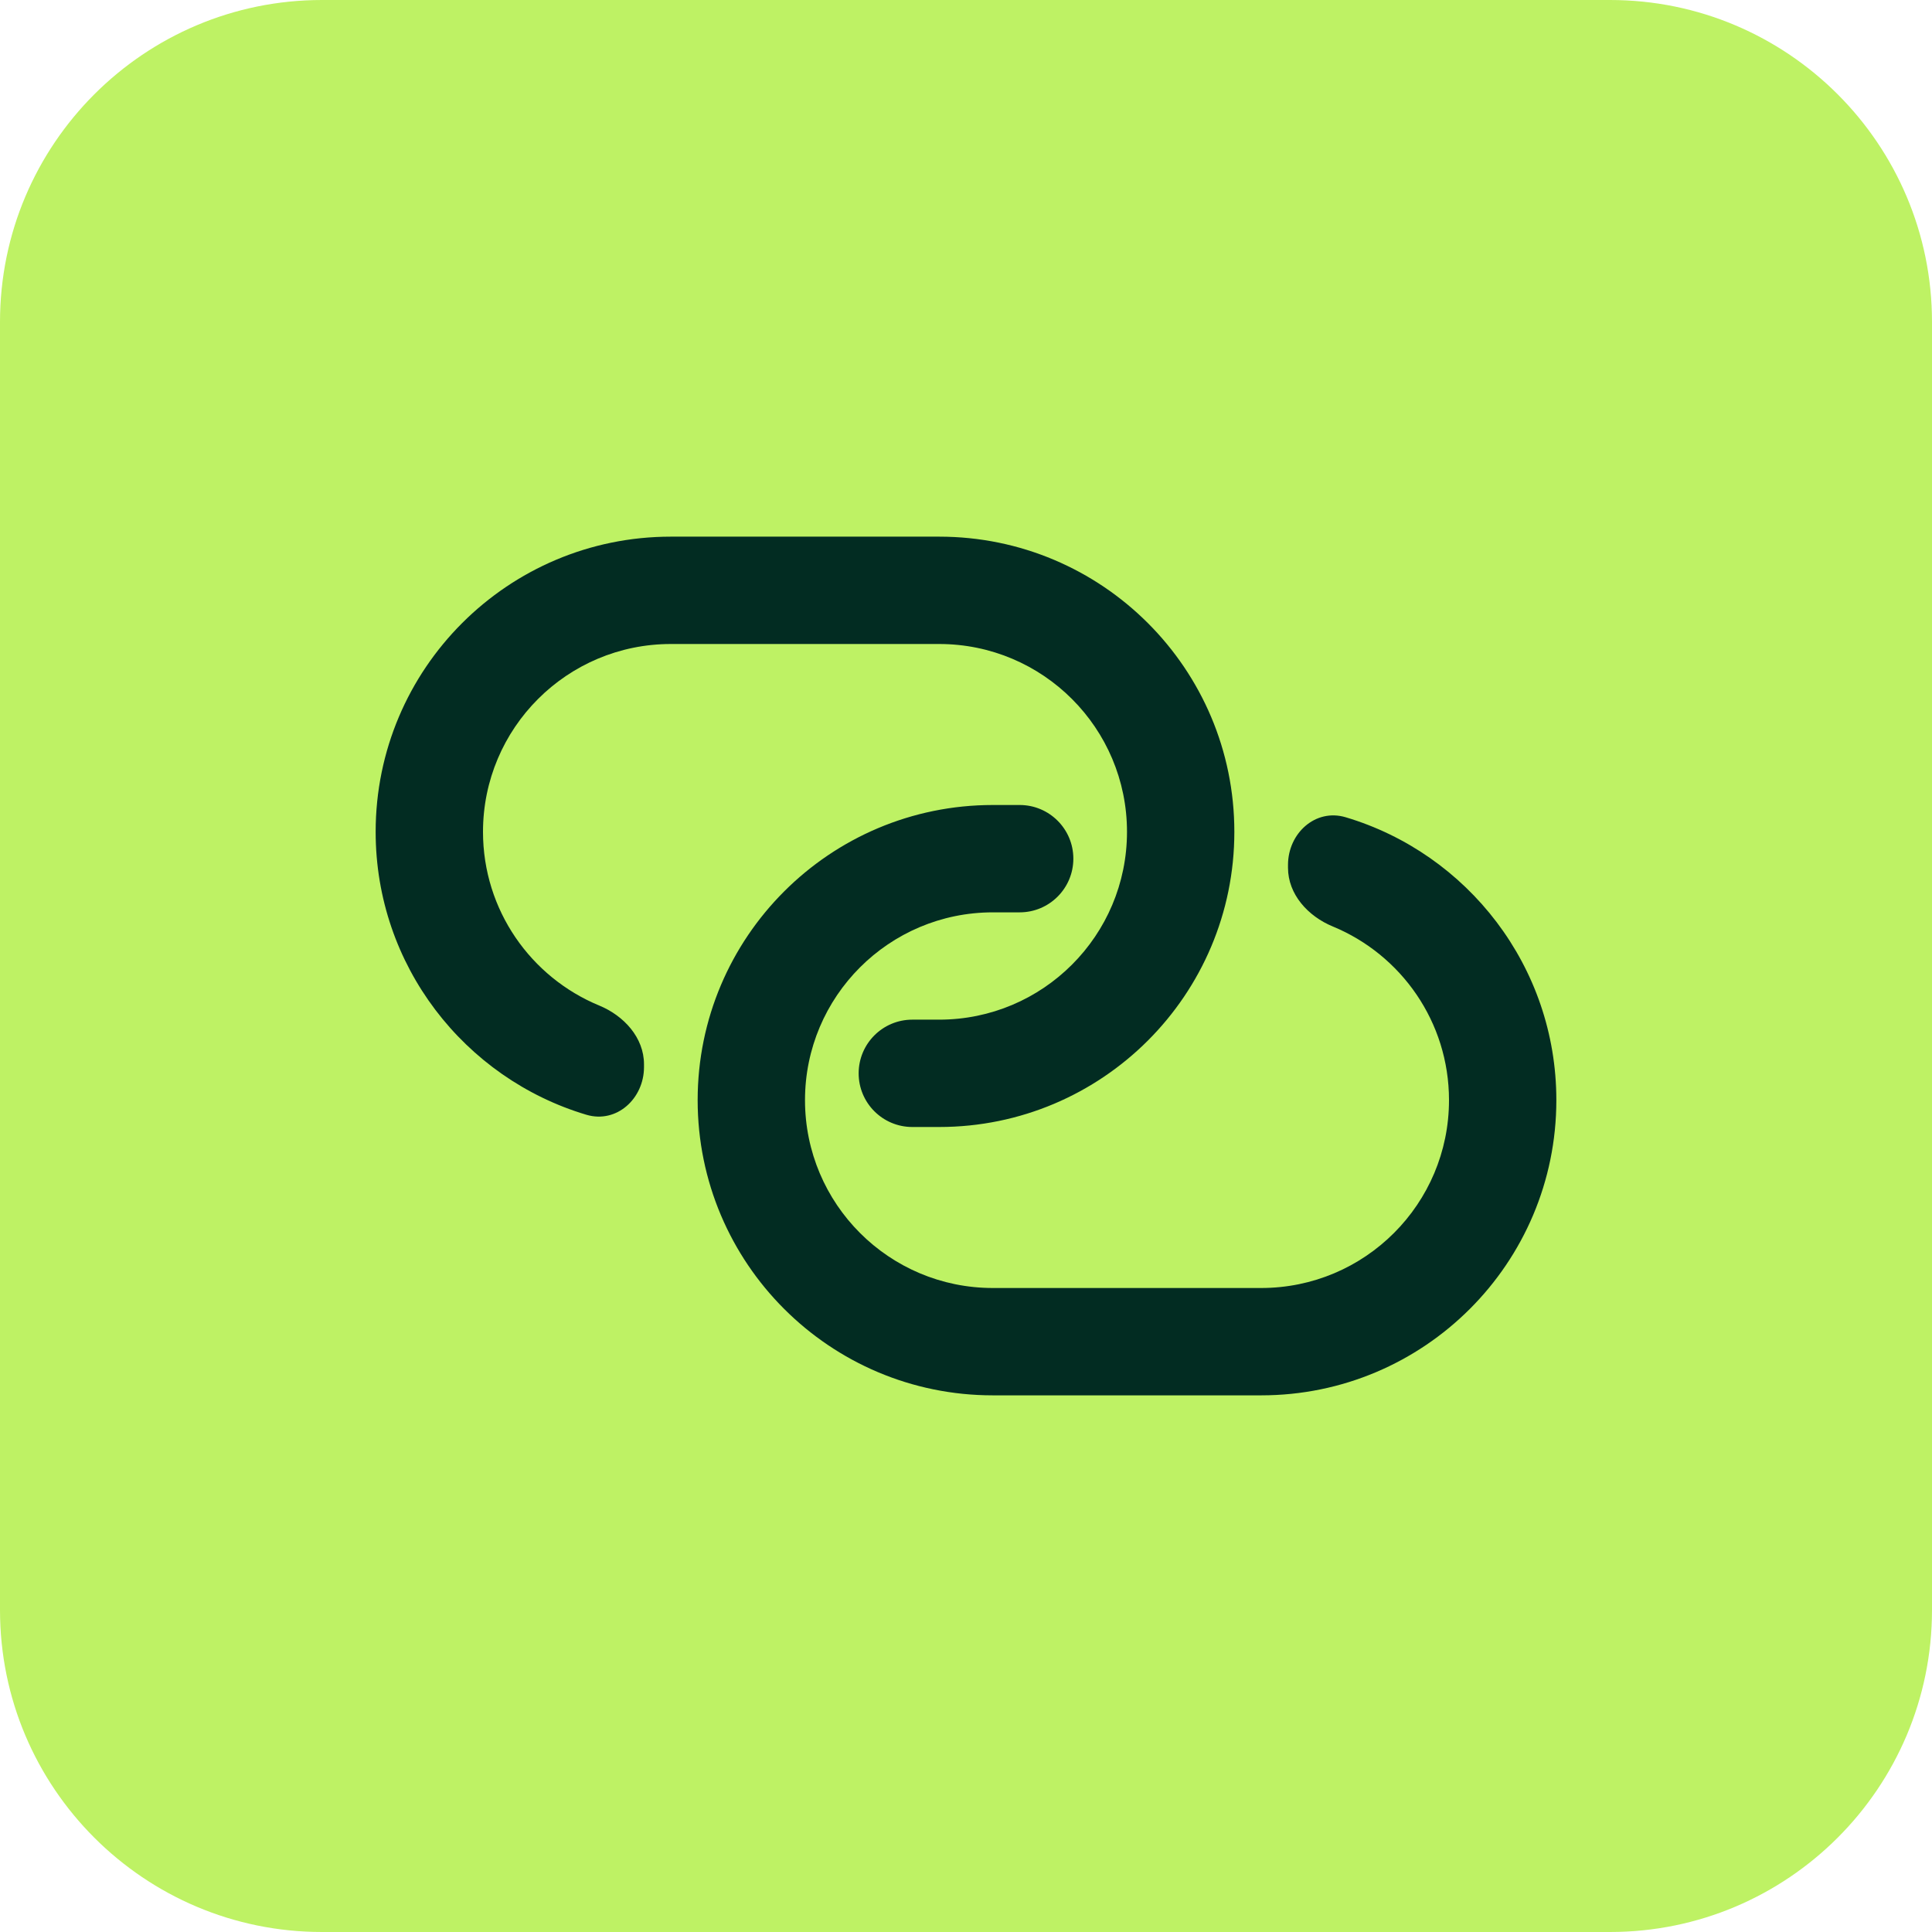
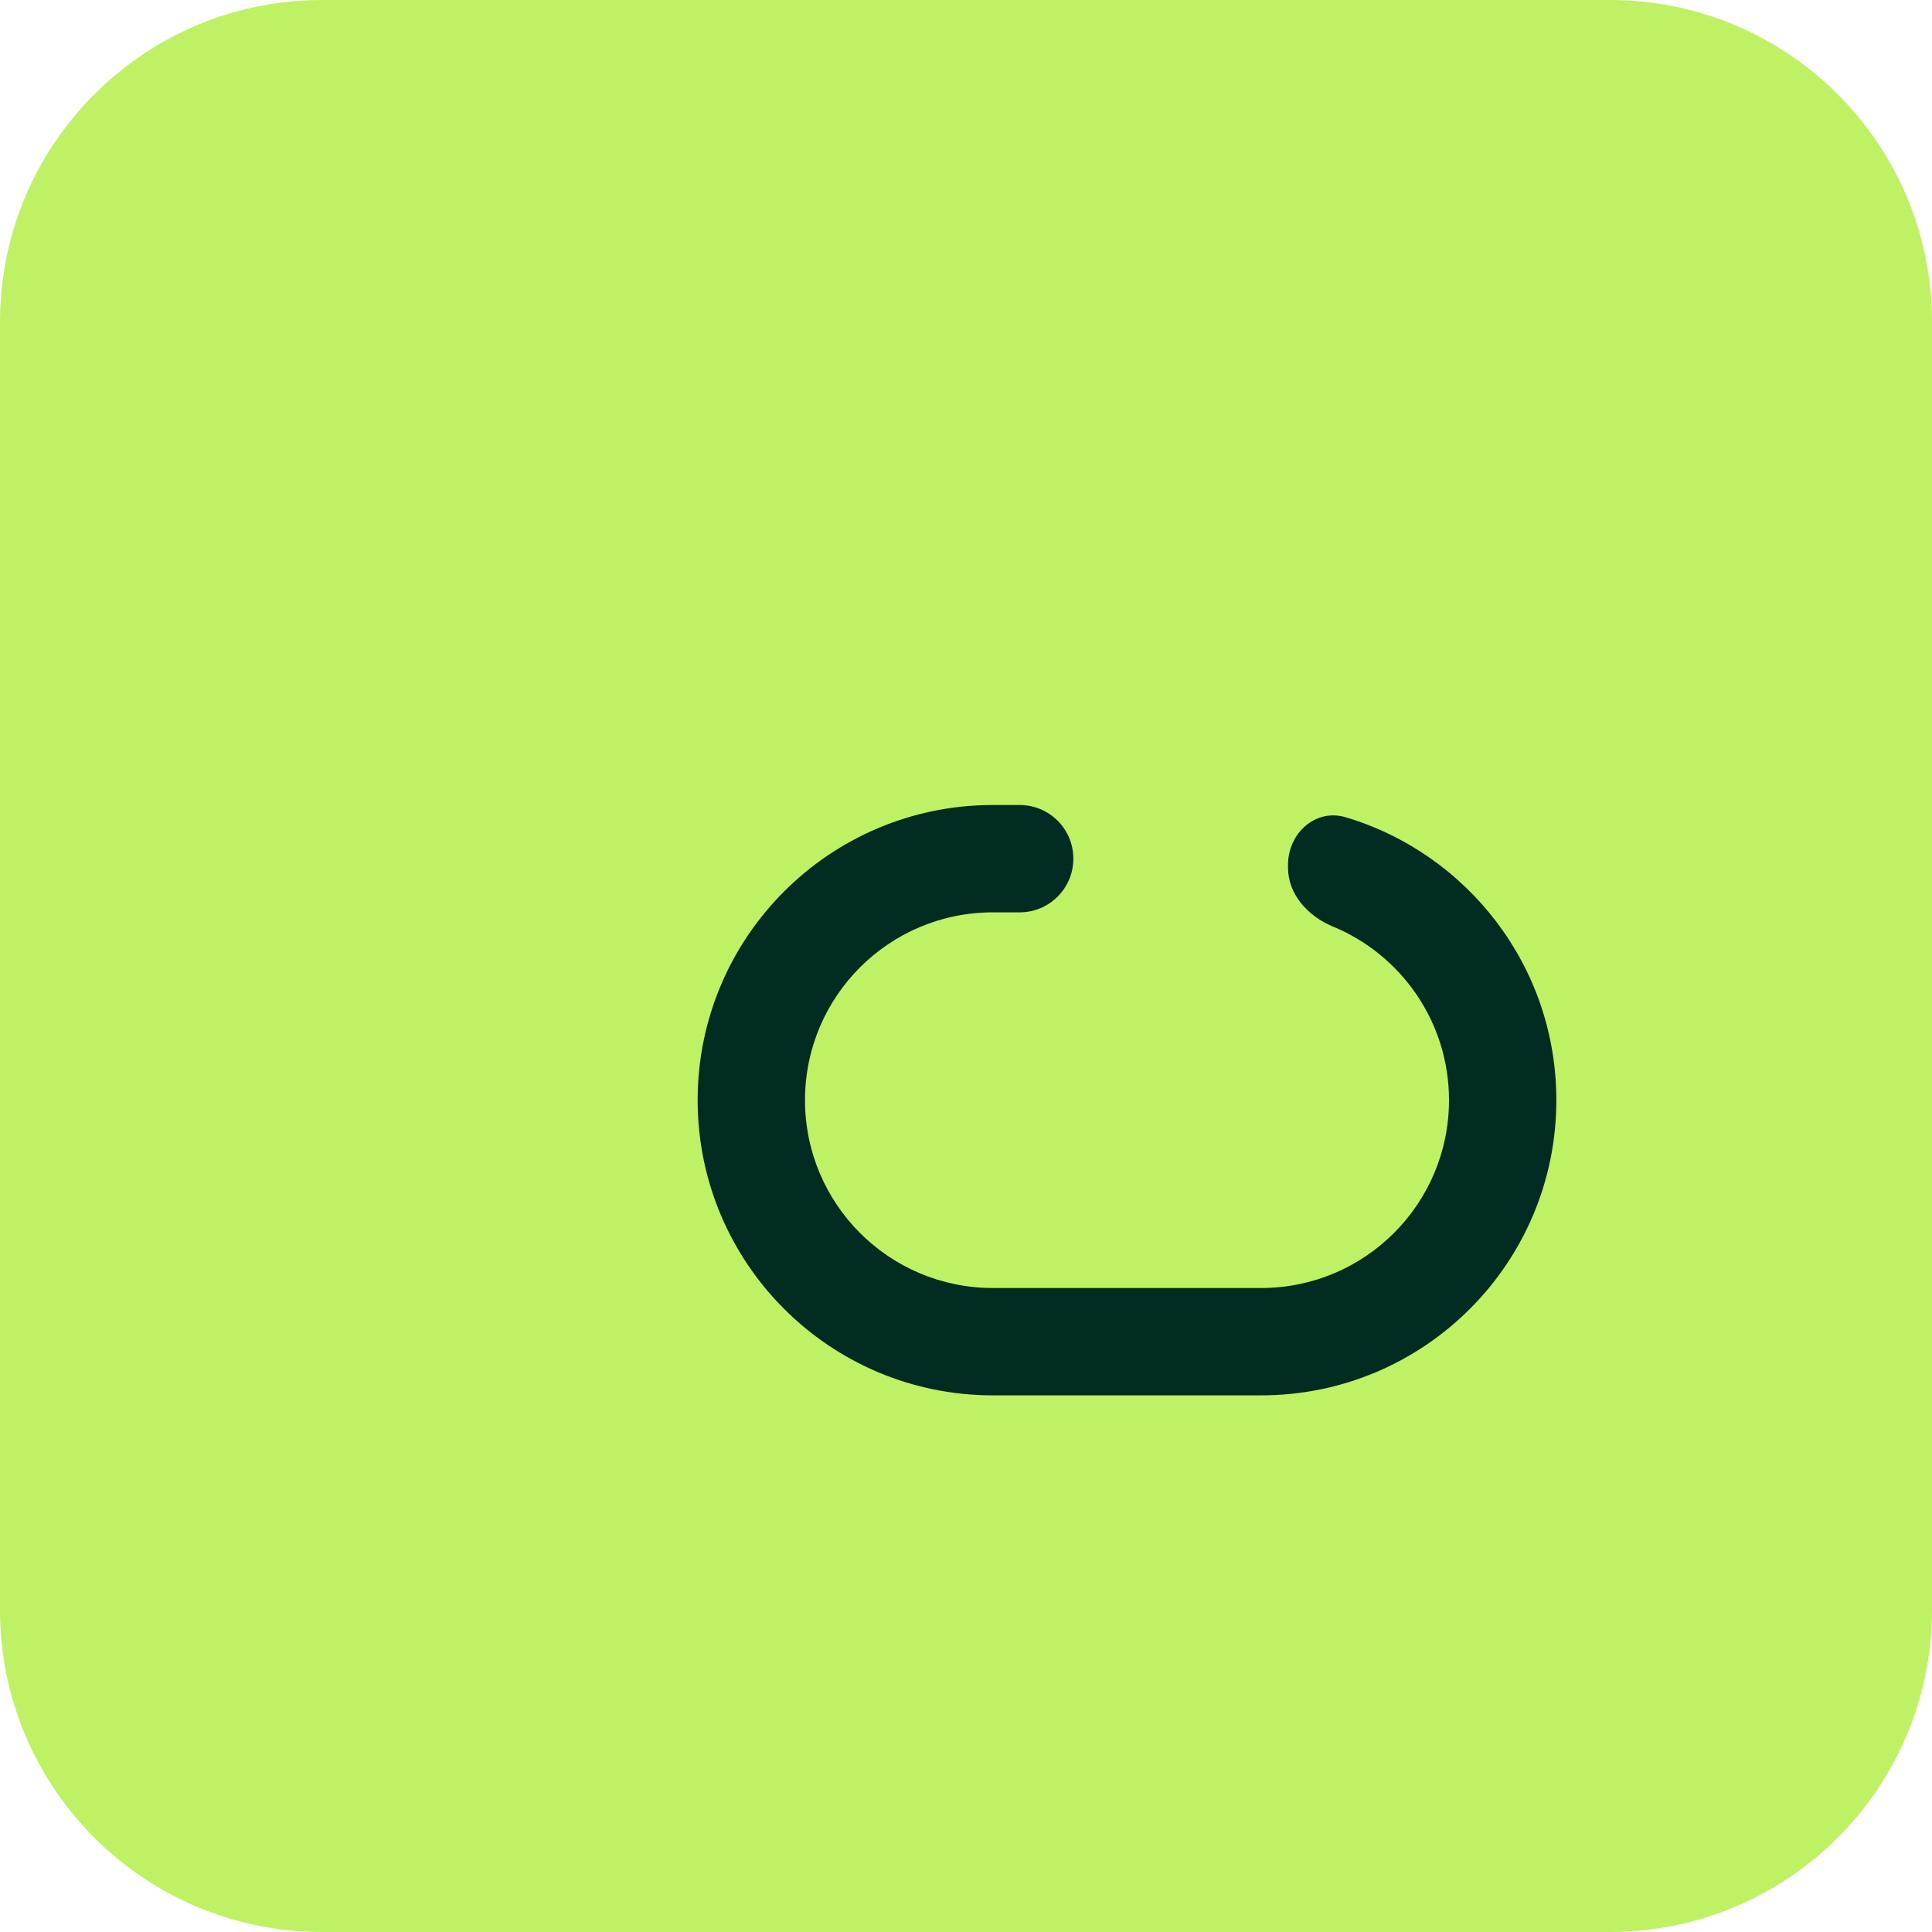
<svg xmlns="http://www.w3.org/2000/svg" width="48" height="48" viewBox="0 0 48 48" fill="none">
  <path d="M0 8C0 3.582 3.582 0 8 0H40C44.418 0 48 3.582 48 8V40C48 44.418 44.418 48 40 48H8C3.582 48 0 44.418 0 40V8Z" fill="#BEF264" />
  <path d="M26.667 21.333C26.667 20.597 26.07 20 25.333 20H24.667C20.617 20 17.333 23.283 17.333 27.333C17.333 31.384 20.617 34.667 24.667 34.667H31.333C35.383 34.667 38.667 31.384 38.667 27.333C38.667 24.012 36.459 21.206 33.431 20.304C32.68 20.081 32 20.705 32 21.489V21.558C32 22.221 32.499 22.765 33.113 23.018C34.807 23.717 36 25.386 36 27.333C36 29.911 33.911 32 31.333 32H24.667C22.089 32 20 29.911 20 27.333C20 24.756 22.089 22.667 24.667 22.667H25.333C26.07 22.667 26.667 22.07 26.667 21.333Z" fill="#022C22" />
-   <path d="M23.333 13.333C27.384 13.333 30.667 16.616 30.667 20.667C30.667 24.717 27.384 28 23.333 28H22.667C21.93 28 21.333 27.403 21.333 26.667C21.333 25.93 21.93 25.333 22.667 25.333H23.333C25.911 25.333 28 23.244 28 20.667C28 18.089 25.911 16 23.333 16H16.667C14.089 16 12 18.089 12 20.667C12 22.614 13.193 24.283 14.887 24.982C15.501 25.235 16 25.779 16 26.442V26.511C16 27.295 15.32 27.919 14.569 27.696C11.541 26.793 9.333 23.988 9.333 20.667C9.333 16.616 12.617 13.333 16.667 13.333H23.333Z" fill="#022C22" />
</svg>